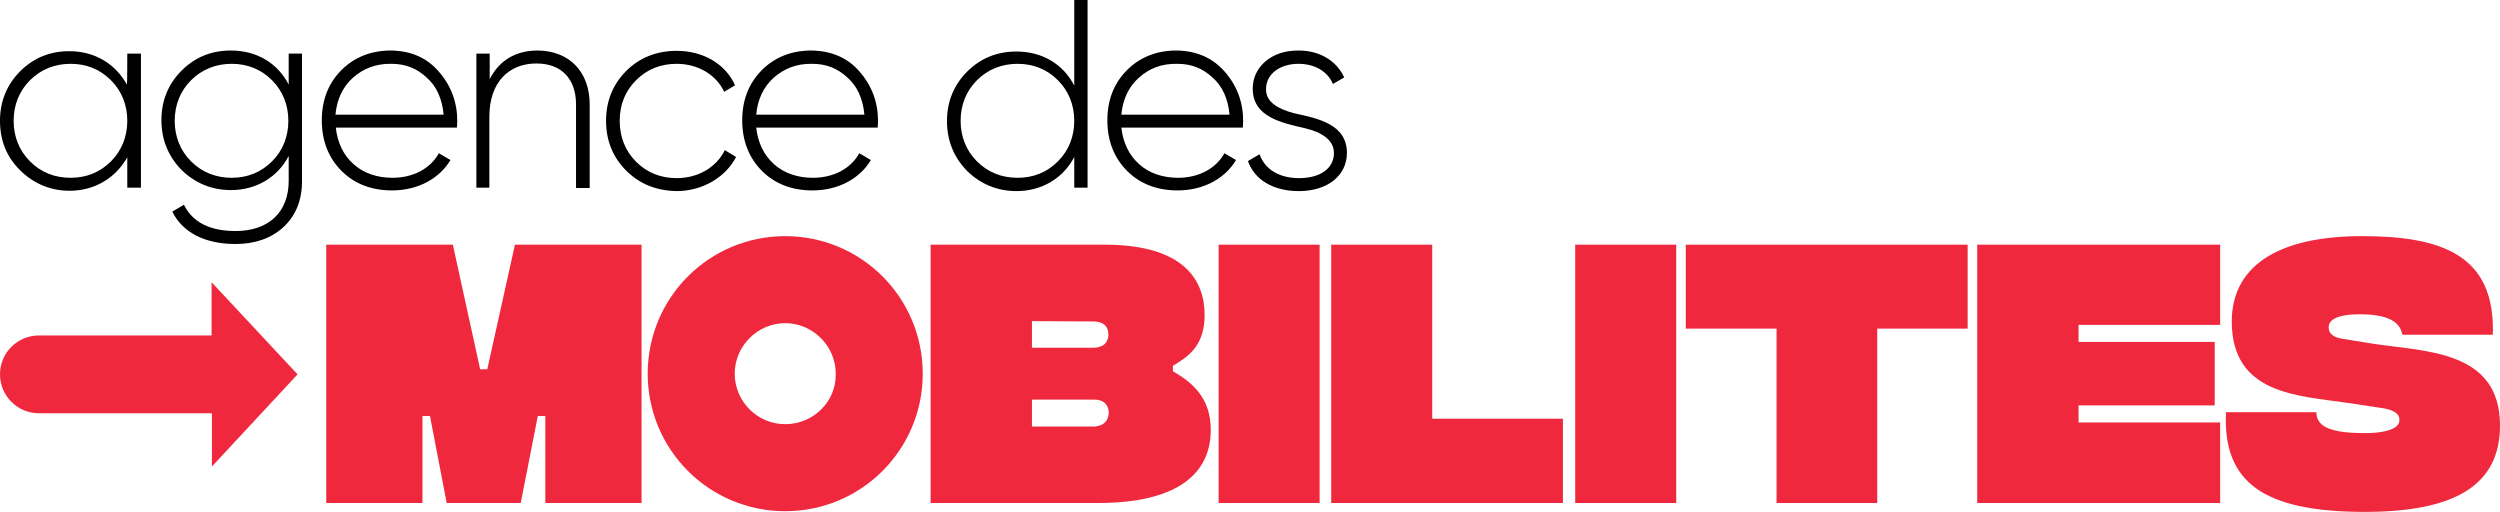
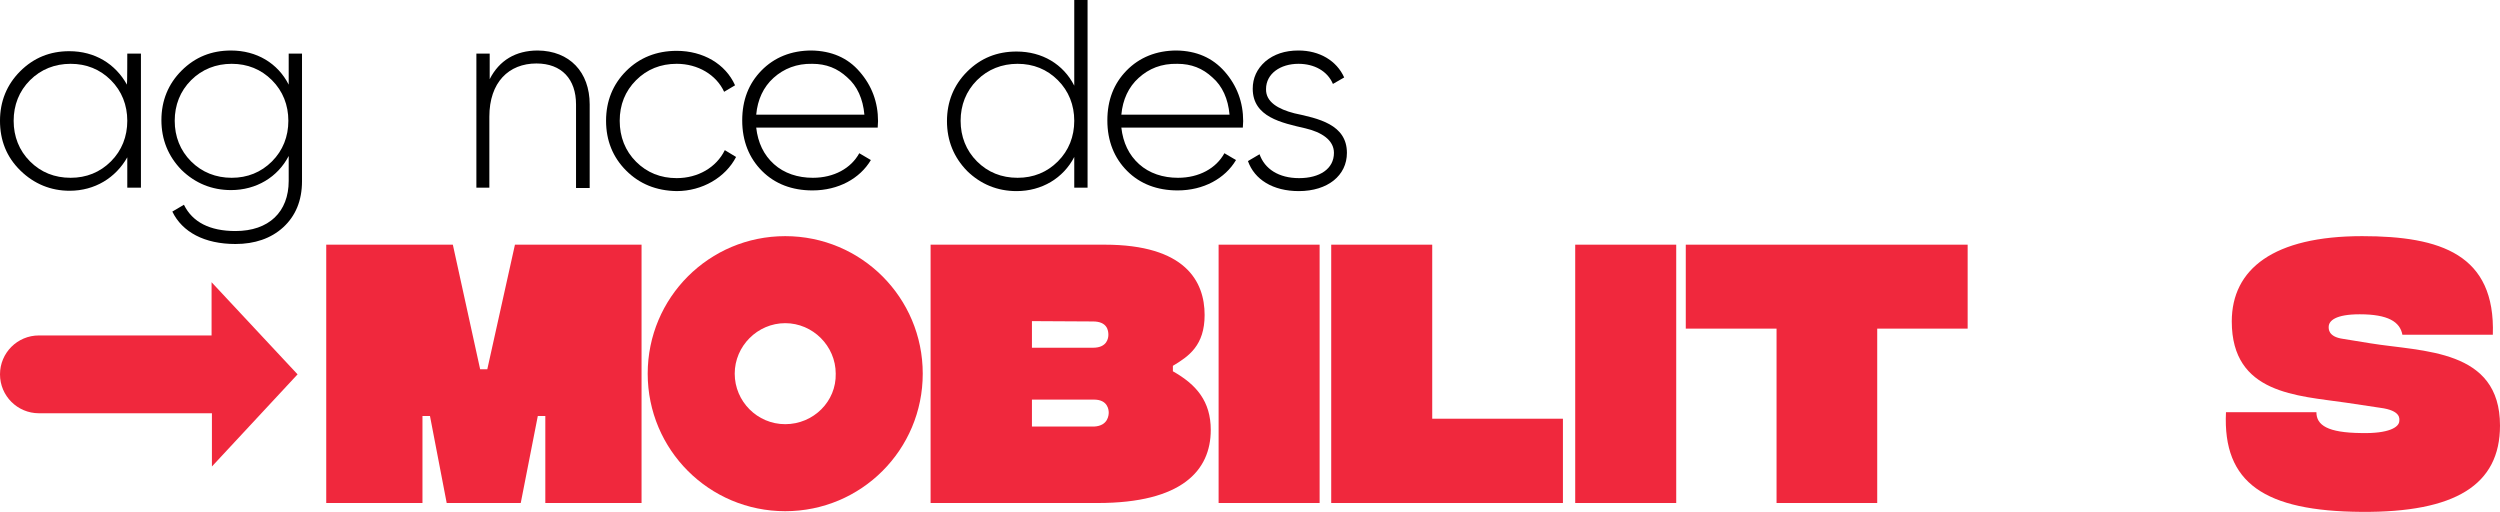
<svg xmlns="http://www.w3.org/2000/svg" id="Calque_1" data-name="Calque 1" viewBox="0 0 732.6 150">
  <defs>
    <style>
      .cls-1 {
        fill: #f0283d;
      }

      .cls-1, .cls-2 {
        stroke-width: 0px;
      }

      .cls-2 {
        fill: #000;
      }
    </style>
  </defs>
  <g>
    <polygon class="cls-1" points="150.9 71.7 142.8 108.2 140.7 108.2 132.7 71.7 95.6 71.7 95.6 147.4 123.8 147.4 123.8 121.9 126 121.9 130.9 147.4 152.6 147.4 157.6 121.9 159.8 121.9 159.8 147.4 188 147.4 188 71.7 150.9 71.7" />
    <path class="cls-1" d="M324.9,120.9c0-.7-.2-3.8-4.3-3.8h-18.2v7.9h18.2c4.2-.2,4.3-3.5,4.3-4.1M302.4,94.1v7.8h17.9c4.2,0,4.5-2.9,4.5-3.8,0-1.2-.3-3.9-4.5-3.9l-17.9-.1h0ZM354.8,126c0,11.9-8.5,21.4-33.1,21.4h-49v-75.7h51c23.7,0,29.3,10.8,29.3,20.6,0,8.9-4.6,12.1-9.3,14.9v1.6c6.9,3.9,11.1,8.8,11.1,17.2" />
    <rect class="cls-1" x="357.1" y="71.7" width="29.6" height="75.7" />
    <polygon class="cls-1" points="390.1 71.7 390.1 147.4 458 147.4 458 122.7 419.7 122.7 419.7 71.7 390.1 71.7" />
    <rect class="cls-1" x="461.6" y="71.7" width="29.6" height="75.7" />
    <polygon class="cls-1" points="494 71.7 494 96.3 520.6 96.3 520.6 147.4 550.1 147.4 550.1 96.3 576.6 96.3 576.6 71.7 494 71.7" />
-     <polygon class="cls-1" points="579.4 71.7 579.4 147.4 650.6 147.4 650.6 123.8 609.1 123.8 609.1 118.8 649 118.8 649 100.2 609.1 100.2 609.1 95.2 650.6 95.2 650.6 71.7 579.4 71.7" />
    <path class="cls-1" d="M652.3,120.8h26.5c0,3.8,3.3,6,13.1,6.1,8.1.2,11.2-1.7,11.2-3.6,0-.5.6-3-5.6-3.8l-10-1.5c-14.3-2.1-33.5-2.5-33.5-23.8,0-15.4,12.3-25,38.2-25,23.1,0,39.1,5.4,38.3,28.9h-26.5c-.7-3.8-4.2-6-12.5-6-7.1,0-9.1,1.9-9.1,3.7,0,.5-.2,2.9,4.2,3.5l8,1.3c15.4,2.5,38,1.6,38,24.1,0,17.4-13.1,25.5-40.6,25.3-28.3-.2-40.7-8.4-39.7-29.2" />
    <path class="cls-1" d="M230.1,124.3c-8.2,0-14.8-6.7-14.8-14.8s6.7-14.8,14.8-14.8,14.8,6.7,14.8,14.8c.2,8.1-6.5,14.8-14.8,14.8M230.1,69.2c-22.3,0-40.3,18-40.3,40.3s18,40.3,40.3,40.3,40.3-18,40.3-40.3-18-40.3-40.3-40.3" />
  </g>
  <g>
    <path class="cls-2" d="M37.3,15.7h4v39.3h-4v-8.9c-3.4,6-9.5,9.8-16.9,9.8-5.5,0-10.4-2-14.4-5.9-4.1-4-6-8.9-6-14.6s2-10.6,5.9-14.5c4-4,8.8-5.9,14.4-5.9,7.5,0,13.5,3.7,16.9,9.8.1-.1.1-9.1.1-9.1ZM20.7,52.1c4.6,0,8.6-1.6,11.8-4.8,3.2-3.2,4.8-7.3,4.8-11.9s-1.6-8.7-4.8-11.9c-3.2-3.2-7.2-4.8-11.8-4.8s-8.7,1.6-11.9,4.8-4.8,7.3-4.8,11.9,1.6,8.7,4.8,11.9c3.2,3.2,7.2,4.8,11.9,4.8Z" />
    <path class="cls-2" d="M84.6,15.7h3.9v37.4c0,5.7-1.9,10.2-5.5,13.5s-8.4,4.9-14,4.9c-9.1,0-15.6-3.5-18.5-9.5l3.4-2c2.5,5.1,7.6,7.7,15.1,7.7,9.8,0,15.6-5.6,15.6-14.7v-7.3c-3.2,6.2-9.5,10-16.9,10-5.6,0-10.5-2-14.5-5.9-3.9-4-5.9-8.9-5.9-14.6s2-10.6,5.9-14.5c4-4,8.8-5.9,14.5-5.9,7.5,0,13.7,3.7,16.9,10v-9.1ZM67.9,52.1c4.6,0,8.6-1.6,11.8-4.8,3.2-3.2,4.8-7.3,4.8-11.9s-1.6-8.7-4.8-11.9-7.2-4.8-11.8-4.8-8.7,1.6-11.9,4.8c-3.2,3.2-4.8,7.3-4.8,11.9s1.6,8.7,4.8,11.9,7.3,4.8,11.9,4.8Z" />
-     <path class="cls-2" d="M128.6,21c3.6,4.1,5.4,9,5.4,14.5,0,.4-.1,1.5-.1,1.9h-35.5c.5,4.4,2.2,8,5.2,10.7s7,4,11.4,4c6.2,0,11.2-2.8,13.6-7.2l3.4,2c-3.2,5.4-9.5,8.9-17.1,8.9-6,0-11-1.9-14.8-5.7s-5.8-8.8-5.8-14.8,1.9-10.8,5.6-14.6c3.8-3.9,8.8-5.9,14.7-5.9,5.8.1,10.5,2.1,14,6.2ZM103.4,22.8c-3,2.7-4.7,6.4-5.1,10.8h31.7c-.4-4.6-2.1-8.4-5-10.9-2.9-2.7-6.2-4-10.3-4-4.5-.1-8.3,1.4-11.3,4.1Z" />
    <path class="cls-2" d="M172.8,30.6v24.5h-4v-24.5c0-7.4-4.2-12-11.6-12-8.1,0-13.8,5.5-13.8,15.6v20.8h-3.8V15.7h3.9v7.5c2.8-5.5,7.6-8.4,14.1-8.4,9.3.1,15.2,6.3,15.2,15.8Z" />
    <path class="cls-2" d="M183.5,50c-3.9-3.9-5.9-8.8-5.9-14.6s2-10.7,5.9-14.6,8.9-5.9,14.8-5.9c7.7,0,14.3,3.8,17.1,10.1l-3.2,1.9c-2.3-5-7.7-8.2-13.9-8.2-4.7,0-8.7,1.6-11.9,4.8s-4.8,7.2-4.8,11.9,1.6,8.8,4.8,12,7.2,4.8,11.9,4.8c6.2,0,11.6-3.1,14.1-8.2l3.3,2c-3.1,6-9.9,10-17.4,10-6-.1-10.9-2.1-14.8-6Z" />
    <path class="cls-2" d="M251.9,21c3.6,4.1,5.4,9,5.4,14.5,0,.4-.1,1.5-.1,1.9h-35.6c.5,4.4,2.2,8,5.2,10.7s7,4,11.4,4c6.2,0,11.2-2.8,13.6-7.2l3.4,2c-3.2,5.4-9.5,8.9-17.1,8.9-6,0-11-1.9-14.8-5.7s-5.8-8.8-5.8-14.8,1.9-10.8,5.6-14.6c3.8-3.9,8.8-5.9,14.7-5.9,5.8.1,10.6,2.1,14.1,6.2ZM226.7,22.8c-3,2.7-4.7,6.4-5.1,10.8h31.7c-.4-4.6-2.1-8.4-5-10.9-2.9-2.7-6.2-4-10.3-4-4.5-.1-8.3,1.4-11.3,4.1Z" />
    <path class="cls-2" d="M314.8,0h3.9v55h-3.9v-9c-3.2,6.2-9.5,10-16.9,10-5.6,0-10.5-2-14.5-5.9-3.9-4-5.9-8.9-5.9-14.6s2-10.6,5.9-14.5c4-4,8.8-5.9,14.5-5.9,7.5,0,13.7,3.7,16.9,10V0ZM298.2,52.1c4.6,0,8.6-1.6,11.8-4.8s4.8-7.3,4.8-11.9-1.6-8.7-4.8-11.9c-3.2-3.2-7.2-4.8-11.8-4.8s-8.7,1.6-11.9,4.8c-3.2,3.2-4.8,7.3-4.8,11.9s1.6,8.7,4.8,11.9,7.2,4.8,11.9,4.8Z" />
    <path class="cls-2" d="M358.9,21c3.6,4.1,5.4,9,5.4,14.5,0,.4-.1,1.5-.1,1.9h-35.6c.5,4.4,2.2,8,5.2,10.7s7,4,11.4,4c6.2,0,11.2-2.8,13.6-7.2l3.4,2c-3.2,5.4-9.5,8.9-17.1,8.9-6,0-11-1.9-14.8-5.7s-5.8-8.8-5.8-14.8,1.9-10.8,5.6-14.6c3.8-3.9,8.8-5.9,14.7-5.9,5.8.1,10.5,2.1,14.1,6.2ZM333.7,22.8c-3,2.7-4.7,6.4-5.1,10.8h31.7c-.4-4.6-2.1-8.4-5-10.9-2.9-2.7-6.2-4-10.3-4-4.7-.1-8.3,1.4-11.3,4.1Z" />
    <path class="cls-2" d="M379.3,33.2c6.9,1.5,15.4,3.2,15.4,11.6,0,6.6-5.6,11.2-14.1,11.2-7.6,0-13-3.4-14.9-8.8l3.4-2c1.5,4.3,5.6,7,11.6,7s10.2-2.7,10.2-7.4c0-3.8-3.7-6.1-8.4-7.2-6.9-1.6-15.4-3.3-15.4-11.6,0-3.1,1.2-5.8,3.7-8,2.5-2.1,5.7-3.2,9.7-3.2,6.2,0,11.2,3,13.4,7.9l-3.3,1.9c-1.6-3.8-5.5-5.9-10.1-5.9-5.3,0-9.5,2.9-9.5,7.4-.1,3.8,3.6,5.9,8.3,7.1Z" />
  </g>
  <path class="cls-1" d="M87.2,109.7l-25.2-27v15.6H11.4c-6.3,0-11.4,5.1-11.4,11.4s5.1,11.4,11.4,11.4h50.7v15.6l25.1-27Z" />
</svg>